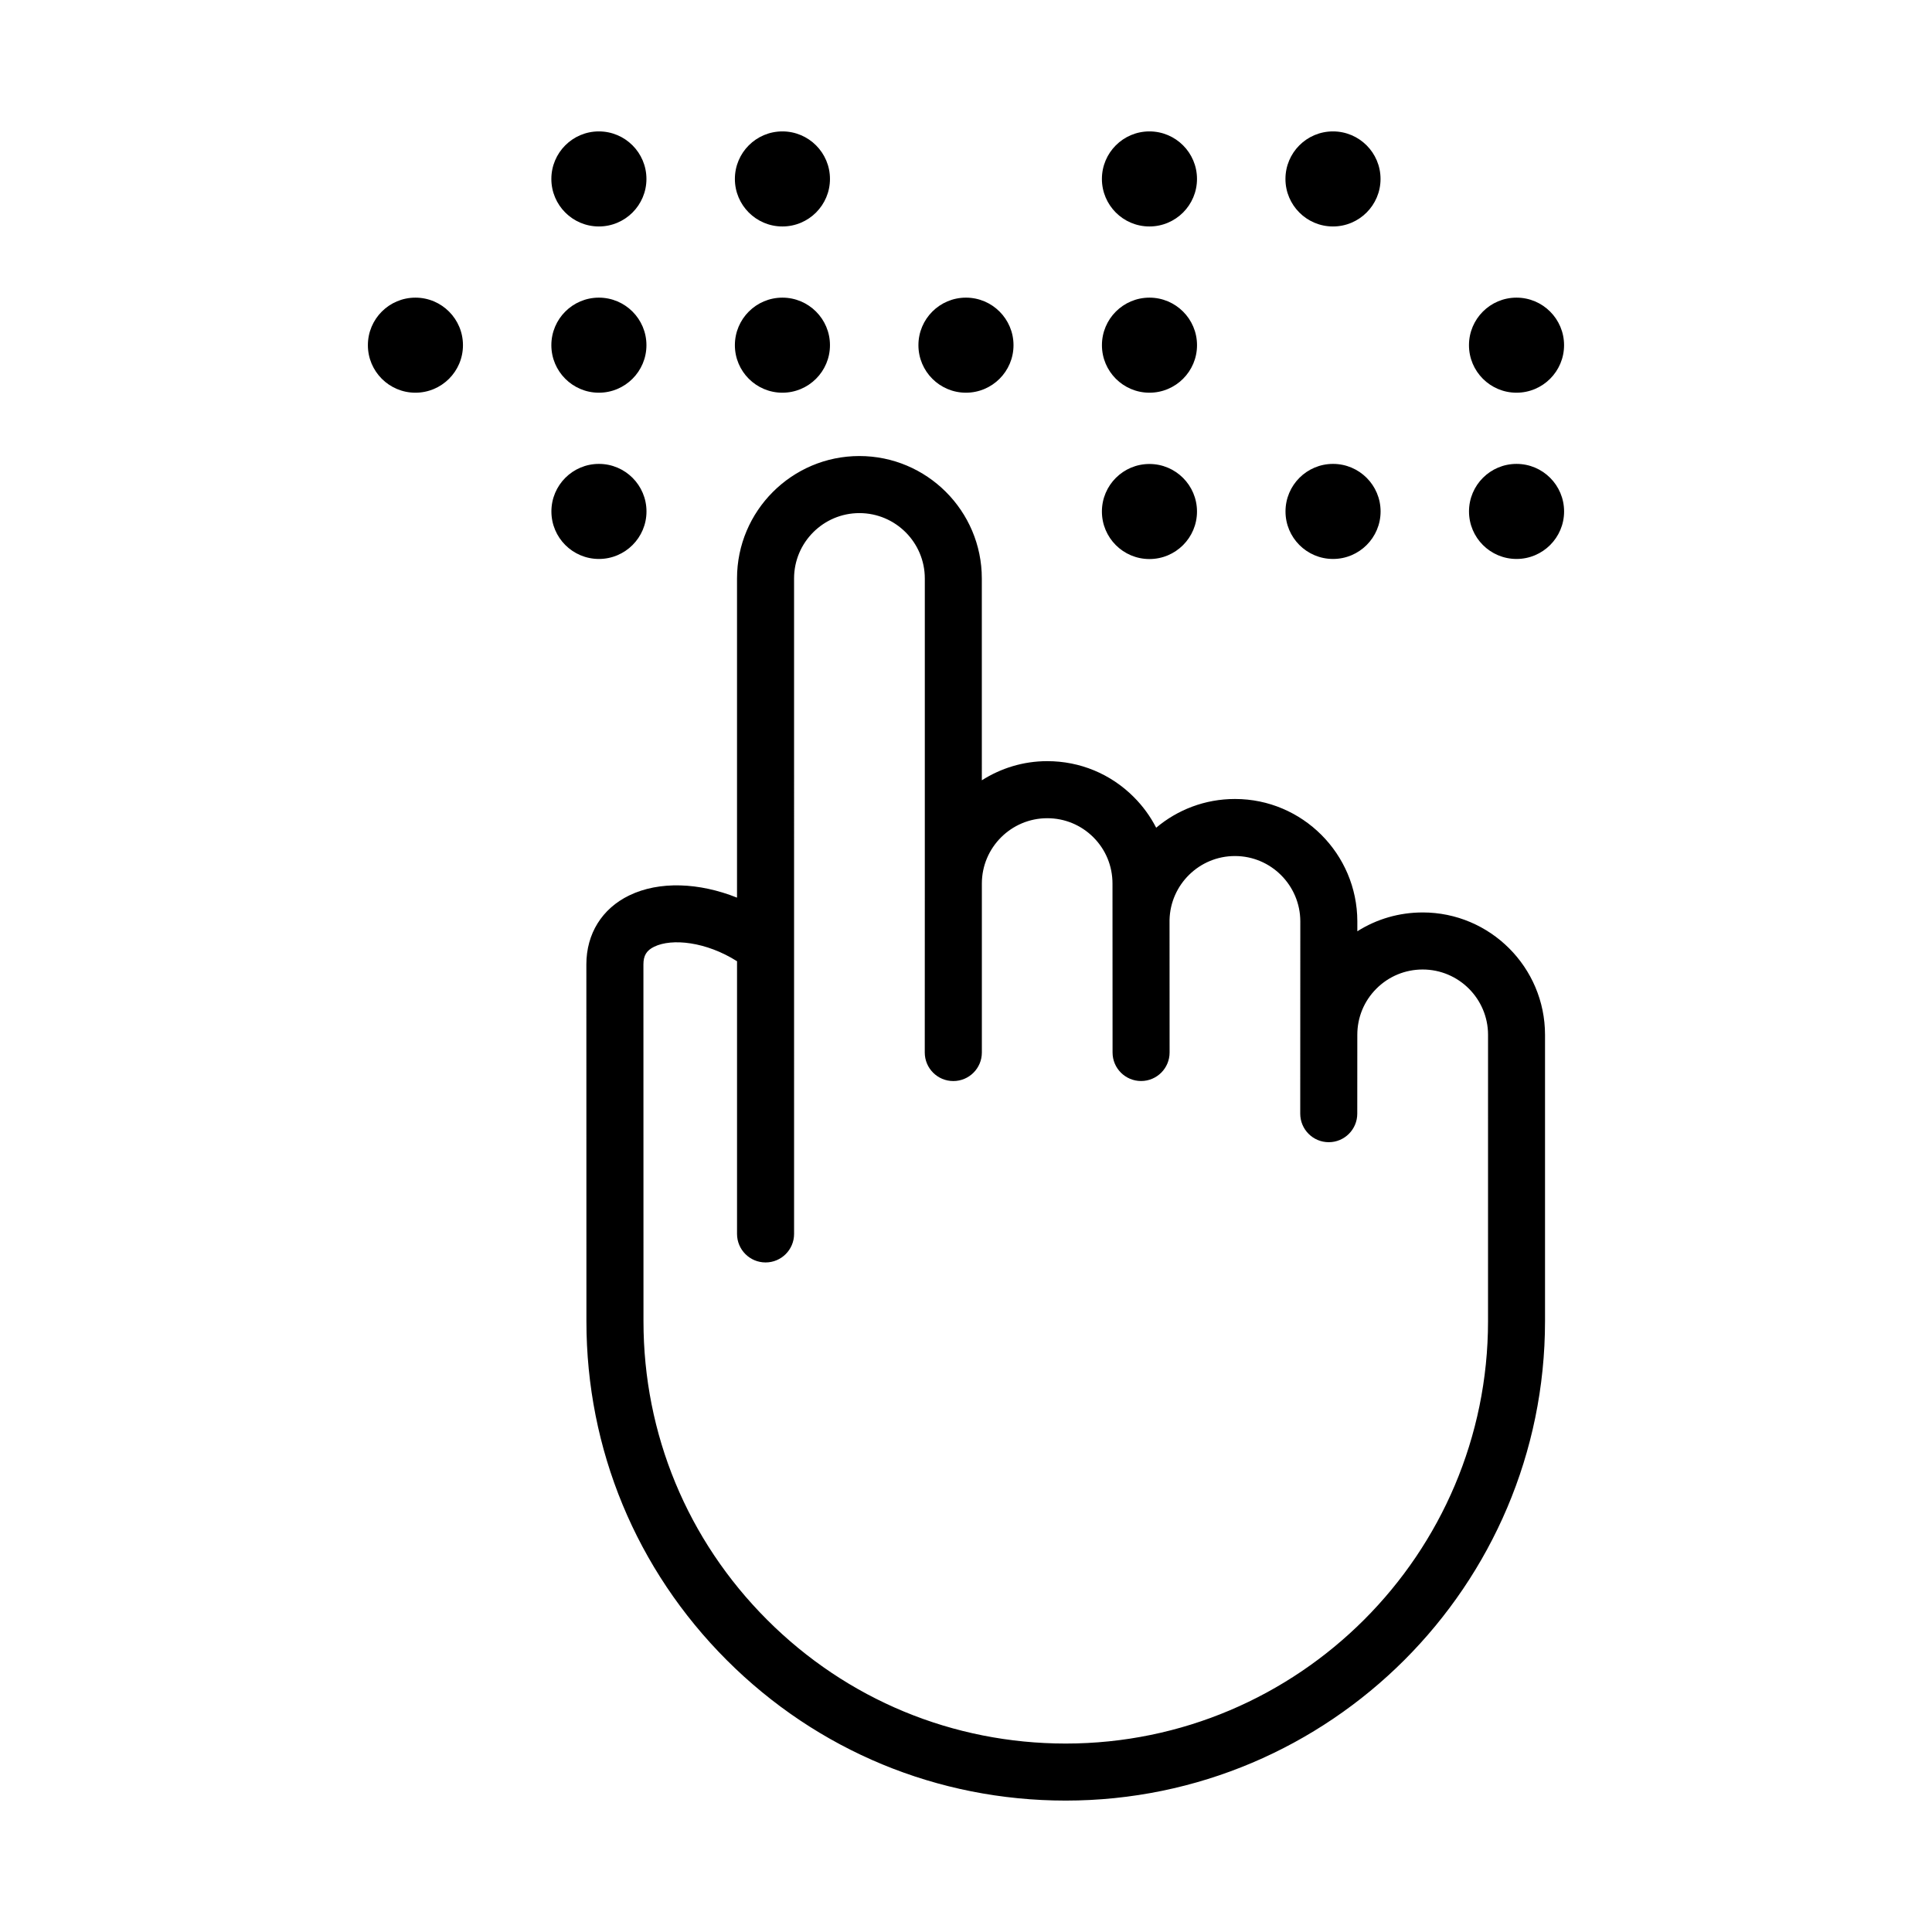
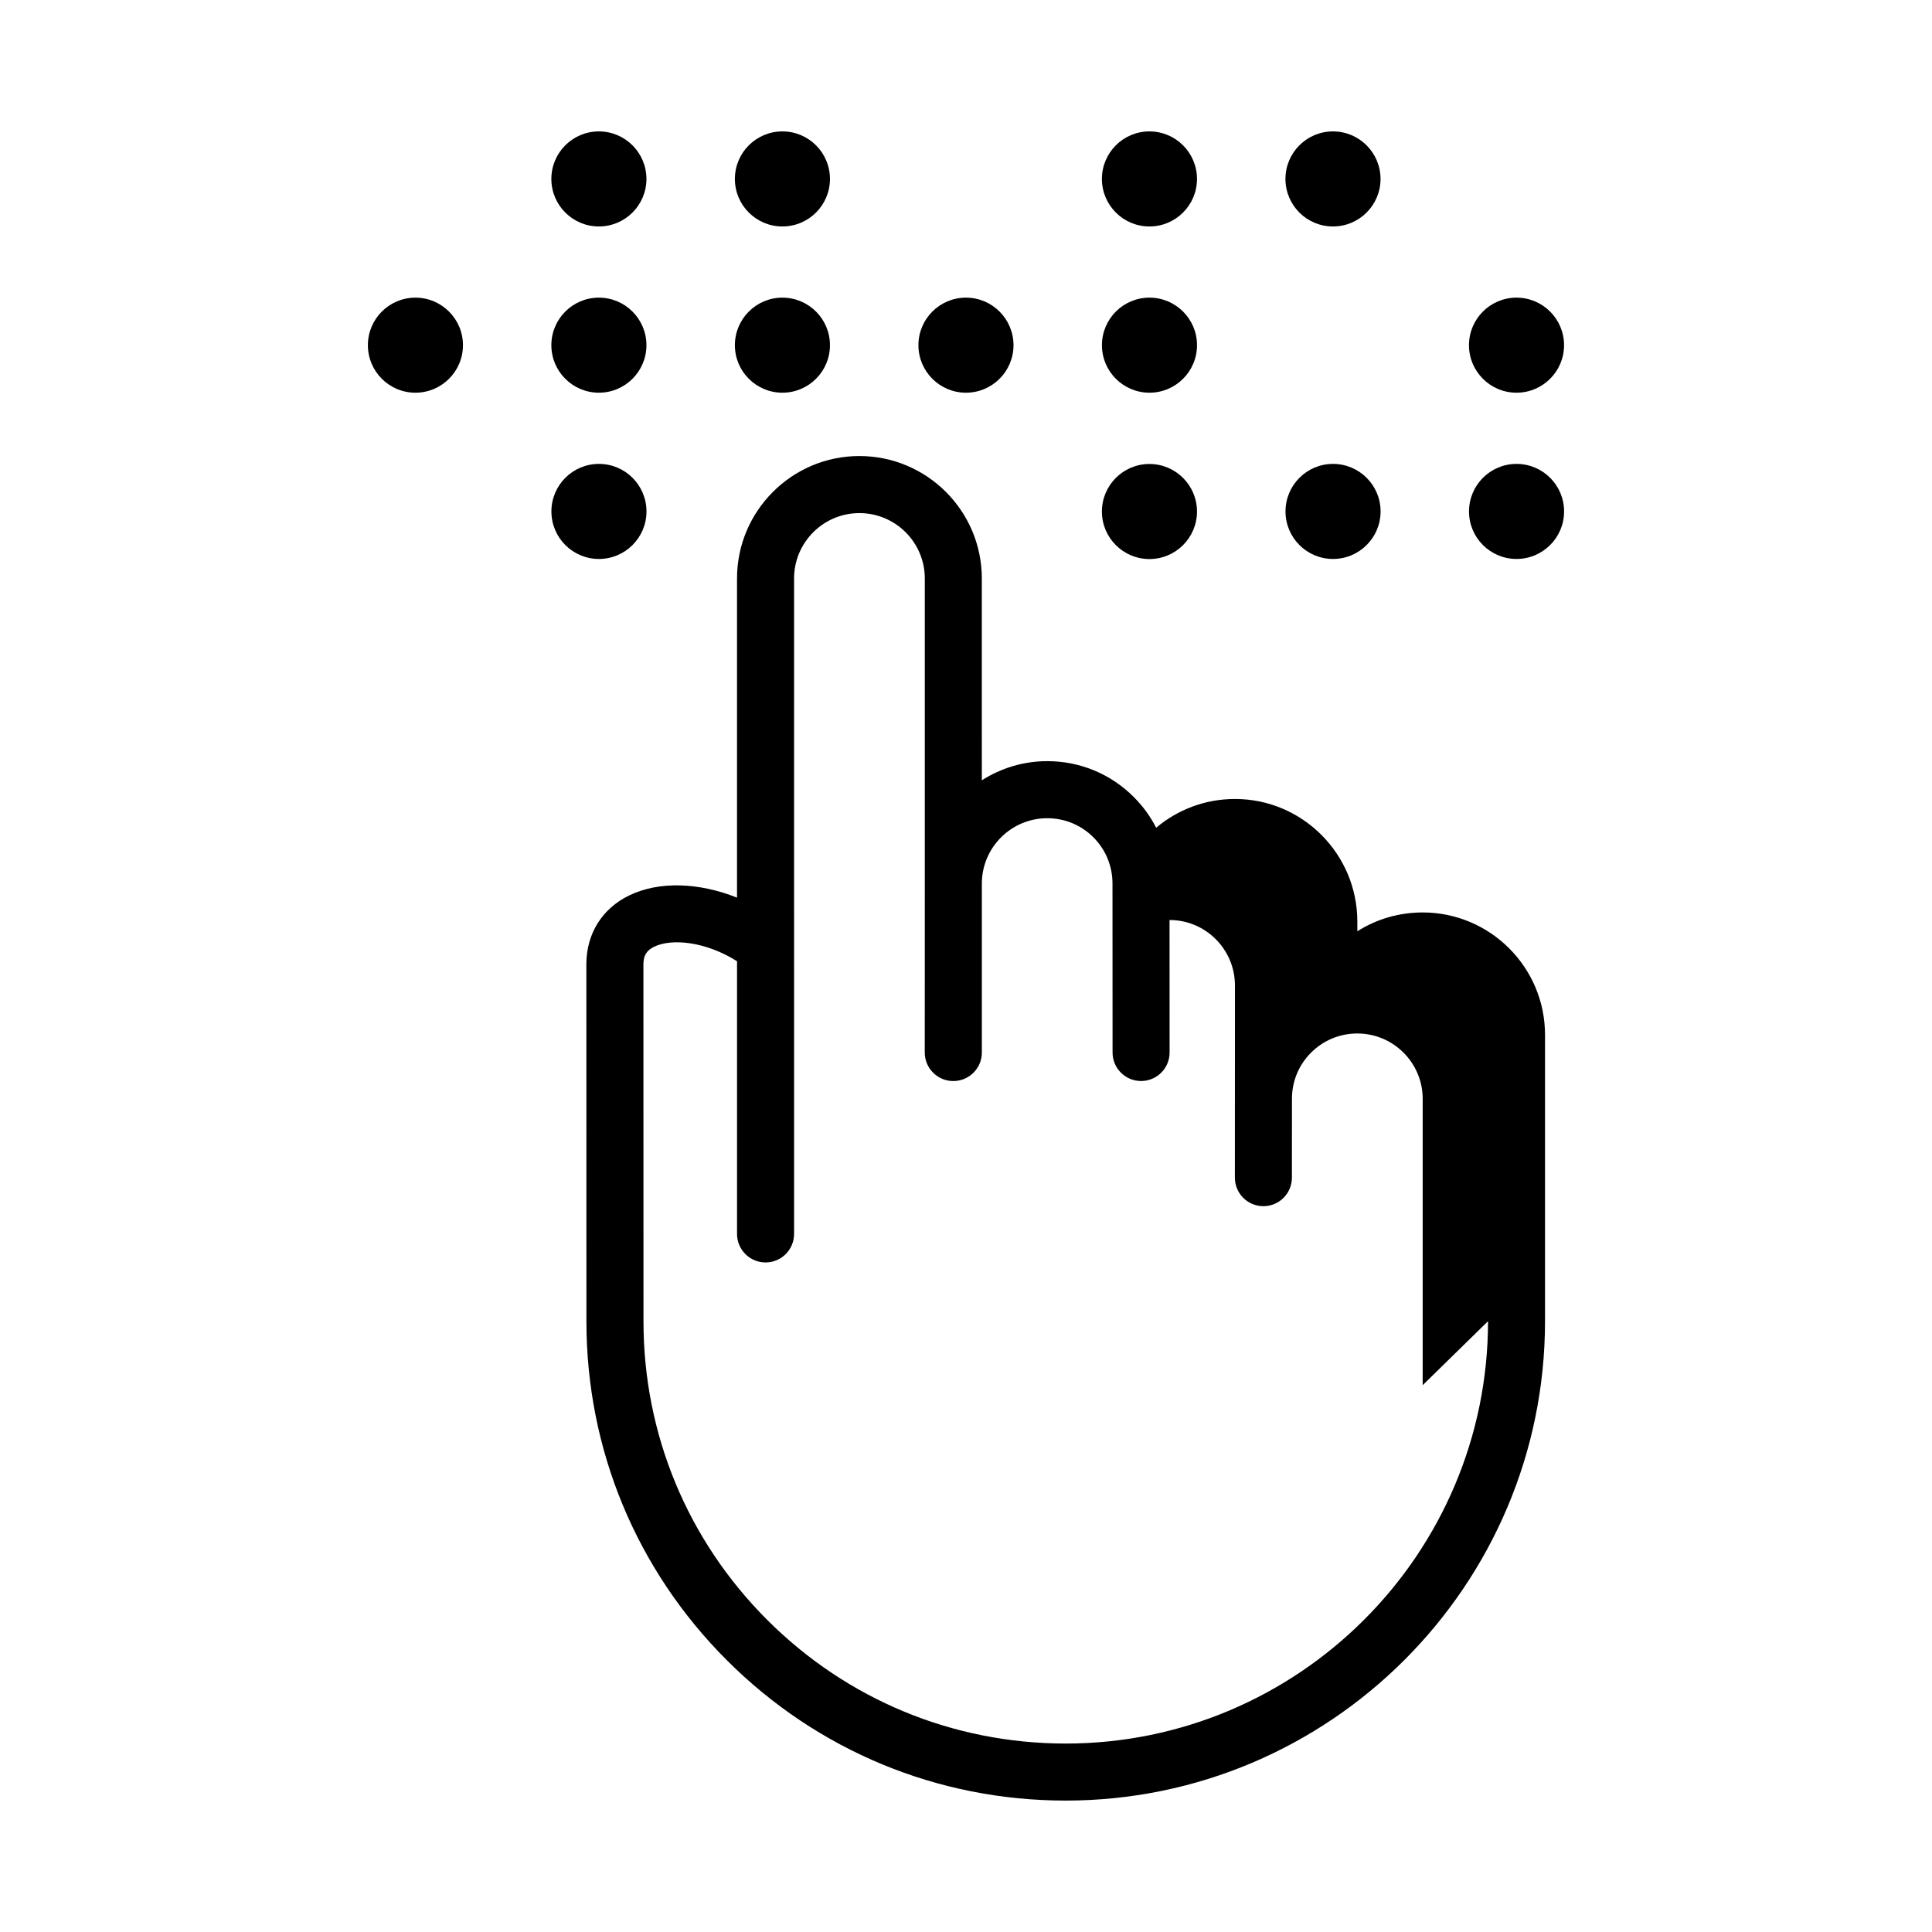
<svg xmlns="http://www.w3.org/2000/svg" fill="#000000" width="800px" height="800px" version="1.1" viewBox="144 144 512 512">
-   <path d="m521.02 385.81c-6.223 0-12.176 1.738-17.312 4.988v-2.648c-0.039-17.875-14.582-32.41-32.398-32.41h-0.059c-7.93 0-15.211 2.863-20.852 7.617-1.527-2.973-3.516-5.723-5.949-8.152-6.117-6.121-14.246-9.492-22.914-9.492h-0.023c-6.367 0.004-12.293 1.883-17.316 5.074l-0.004-53.492c0-17.891-14.559-32.441-32.449-32.441-17.879 0-32.426 14.551-32.426 32.441v84.59c-9.992-4-20.598-4.453-28.555-0.594-7.231 3.5-11.371 10.172-11.371 18.293l0.016 94.555c-0.012 33.922 13.199 65.816 37.195 89.82 23.992 23.992 55.887 37.207 89.805 37.215 70.039-0.012 127.03-57 127.04-127.05v-75.887c0-17.887-14.551-32.43-32.426-32.43zm17.324 108.32c-0.008 61.707-50.219 111.92-111.93 111.93-29.883-0.012-57.977-11.652-79.113-32.789-21.141-21.141-32.777-49.242-32.773-79.133l-0.016-94.555c0-2.348 0.828-3.707 2.852-4.691 4.727-2.297 13.793-1.324 21.957 3.848v72.262c0 4.176 3.387 7.559 7.559 7.559 4.172 0 7.559-3.379 7.559-7.559l-0.004-173.7c0-9.551 7.766-17.324 17.312-17.324 9.559 0 17.336 7.769 17.336 17.324v80.855l-0.012 44.773c0 4.172 3.379 7.559 7.559 7.559h0.012c4.172 0 7.559-3.379 7.559-7.559v-44.77c0-9.547 7.773-17.32 17.324-17.324h0.016c4.613 0 8.953 1.797 12.219 5.059 3.266 3.269 5.062 7.621 5.059 12.273l0.02 44.762c0 4.176 3.387 7.551 7.559 7.551h0.004c4.172 0 7.551-3.387 7.551-7.559l-0.016-35.105c0.207-9.387 7.894-16.957 17.32-16.957h0.035c9.523 0 17.281 7.769 17.301 17.305l-0.02 50.969c0 4.172 3.379 7.559 7.551 7.562h0.004c4.172 0 7.559-3.387 7.559-7.559l0.012-20.887c-0.004-4.621 1.785-8.969 5.055-12.238 3.269-3.273 7.633-5.082 12.27-5.082 9.547 0 17.32 7.769 17.32 17.316l-0.004 75.887zm-41.078-202c6.957 0 12.605-5.644 12.605-12.59 0-6.957-5.648-12.602-12.605-12.602s-12.594 5.644-12.594 12.602c-0.004 6.945 5.633 12.59 12.594 12.59zm-181.94-12.59c0-6.957-5.648-12.602-12.605-12.602-6.957 0-12.594 5.644-12.594 12.602 0 6.949 5.637 12.59 12.594 12.59 6.957 0 12.605-5.644 12.605-12.59zm230.57-12.602c-6.957 0-12.594 5.644-12.594 12.602 0 6.949 5.637 12.59 12.594 12.59 6.957 0 12.605-5.644 12.605-12.59 0-6.961-5.648-12.602-12.605-12.602zm-145.91-18.867c6.957 0 12.605-5.644 12.605-12.59 0-6.957-5.648-12.602-12.605-12.602-6.957 0-12.594 5.644-12.594 12.602 0 6.945 5.637 12.59 12.594 12.59zm48.633 0c6.957 0 12.605-5.644 12.605-12.59 0-6.957-5.648-12.602-12.605-12.602s-12.594 5.644-12.594 12.602c0 6.945 5.637 12.59 12.594 12.59zm-194.53-25.191c-6.957 0-12.594 5.644-12.594 12.602 0 6.949 5.637 12.59 12.594 12.59s12.602-5.644 12.602-12.59c0-6.957-5.641-12.602-12.602-12.602zm291.8 25.191c6.957 0 12.605-5.644 12.605-12.59 0-6.957-5.648-12.602-12.605-12.602-6.957 0-12.594 5.644-12.594 12.602-0.004 6.945 5.633 12.59 12.594 12.59zm-243.18 0c6.957 0 12.605-5.644 12.605-12.59 0-6.957-5.648-12.602-12.605-12.602-6.957 0-12.594 5.644-12.594 12.602 0 6.945 5.641 12.59 12.594 12.59zm48.637 0c6.957 0 12.605-5.644 12.605-12.59 0-6.957-5.648-12.602-12.605-12.602s-12.594 5.644-12.594 12.602c0 6.945 5.637 12.59 12.594 12.59zm97.266 44.082c6.957 0 12.605-5.644 12.605-12.59 0-6.957-5.648-12.602-12.605-12.602s-12.594 5.644-12.594 12.602c0 6.949 5.637 12.59 12.594 12.59zm48.641-88.137c6.957 0 12.605-5.644 12.605-12.59 0-6.957-5.648-12.602-12.605-12.602s-12.594 5.644-12.594 12.602c-0.004 6.949 5.633 12.59 12.594 12.59zm-48.641 0c6.957 0 12.605-5.644 12.605-12.59 0-6.957-5.648-12.602-12.605-12.602s-12.594 5.644-12.594 12.602c0 6.949 5.637 12.59 12.594 12.59zm-97.266 0c6.957 0 12.605-5.644 12.605-12.59 0-6.957-5.648-12.602-12.605-12.602s-12.594 5.644-12.594 12.602c0 6.949 5.637 12.59 12.594 12.59zm-48.637 0c6.957 0 12.605-5.644 12.605-12.59 0-6.957-5.648-12.602-12.605-12.602-6.957 0-12.594 5.644-12.594 12.602 0 6.949 5.641 12.59 12.594 12.59z" />
+   <path d="m521.02 385.81c-6.223 0-12.176 1.738-17.312 4.988v-2.648c-0.039-17.875-14.582-32.41-32.398-32.41h-0.059c-7.93 0-15.211 2.863-20.852 7.617-1.527-2.973-3.516-5.723-5.949-8.152-6.117-6.121-14.246-9.492-22.914-9.492h-0.023c-6.367 0.004-12.293 1.883-17.316 5.074l-0.004-53.492c0-17.891-14.559-32.441-32.449-32.441-17.879 0-32.426 14.551-32.426 32.441v84.59c-9.992-4-20.598-4.453-28.555-0.594-7.231 3.5-11.371 10.172-11.371 18.293l0.016 94.555c-0.012 33.922 13.199 65.816 37.195 89.82 23.992 23.992 55.887 37.207 89.805 37.215 70.039-0.012 127.03-57 127.04-127.05v-75.887c0-17.887-14.551-32.43-32.426-32.43zm17.324 108.32c-0.008 61.707-50.219 111.92-111.93 111.93-29.883-0.012-57.977-11.652-79.113-32.789-21.141-21.141-32.777-49.242-32.773-79.133l-0.016-94.555c0-2.348 0.828-3.707 2.852-4.691 4.727-2.297 13.793-1.324 21.957 3.848v72.262c0 4.176 3.387 7.559 7.559 7.559 4.172 0 7.559-3.379 7.559-7.559l-0.004-173.7c0-9.551 7.766-17.324 17.312-17.324 9.559 0 17.336 7.769 17.336 17.324v80.855l-0.012 44.773c0 4.172 3.379 7.559 7.559 7.559h0.012c4.172 0 7.559-3.379 7.559-7.559v-44.77c0-9.547 7.773-17.32 17.324-17.324h0.016c4.613 0 8.953 1.797 12.219 5.059 3.266 3.269 5.062 7.621 5.059 12.273l0.02 44.762c0 4.176 3.387 7.551 7.559 7.551h0.004c4.172 0 7.551-3.387 7.551-7.559l-0.016-35.105h0.035c9.523 0 17.281 7.769 17.301 17.305l-0.02 50.969c0 4.172 3.379 7.559 7.551 7.562h0.004c4.172 0 7.559-3.387 7.559-7.559l0.012-20.887c-0.004-4.621 1.785-8.969 5.055-12.238 3.269-3.273 7.633-5.082 12.27-5.082 9.547 0 17.32 7.769 17.32 17.316l-0.004 75.887zm-41.078-202c6.957 0 12.605-5.644 12.605-12.59 0-6.957-5.648-12.602-12.605-12.602s-12.594 5.644-12.594 12.602c-0.004 6.945 5.633 12.59 12.594 12.59zm-181.94-12.59c0-6.957-5.648-12.602-12.605-12.602-6.957 0-12.594 5.644-12.594 12.602 0 6.949 5.637 12.59 12.594 12.59 6.957 0 12.605-5.644 12.605-12.59zm230.57-12.602c-6.957 0-12.594 5.644-12.594 12.602 0 6.949 5.637 12.59 12.594 12.59 6.957 0 12.605-5.644 12.605-12.59 0-6.961-5.648-12.602-12.605-12.602zm-145.91-18.867c6.957 0 12.605-5.644 12.605-12.59 0-6.957-5.648-12.602-12.605-12.602-6.957 0-12.594 5.644-12.594 12.602 0 6.945 5.637 12.59 12.594 12.59zm48.633 0c6.957 0 12.605-5.644 12.605-12.59 0-6.957-5.648-12.602-12.605-12.602s-12.594 5.644-12.594 12.602c0 6.945 5.637 12.59 12.594 12.59zm-194.53-25.191c-6.957 0-12.594 5.644-12.594 12.602 0 6.949 5.637 12.59 12.594 12.59s12.602-5.644 12.602-12.59c0-6.957-5.641-12.602-12.602-12.602zm291.8 25.191c6.957 0 12.605-5.644 12.605-12.59 0-6.957-5.648-12.602-12.605-12.602-6.957 0-12.594 5.644-12.594 12.602-0.004 6.945 5.633 12.59 12.594 12.59zm-243.18 0c6.957 0 12.605-5.644 12.605-12.59 0-6.957-5.648-12.602-12.605-12.602-6.957 0-12.594 5.644-12.594 12.602 0 6.945 5.641 12.59 12.594 12.59zm48.637 0c6.957 0 12.605-5.644 12.605-12.59 0-6.957-5.648-12.602-12.605-12.602s-12.594 5.644-12.594 12.602c0 6.945 5.637 12.59 12.594 12.59zm97.266 44.082c6.957 0 12.605-5.644 12.605-12.59 0-6.957-5.648-12.602-12.605-12.602s-12.594 5.644-12.594 12.602c0 6.949 5.637 12.59 12.594 12.59zm48.641-88.137c6.957 0 12.605-5.644 12.605-12.59 0-6.957-5.648-12.602-12.605-12.602s-12.594 5.644-12.594 12.602c-0.004 6.949 5.633 12.59 12.594 12.59zm-48.641 0c6.957 0 12.605-5.644 12.605-12.59 0-6.957-5.648-12.602-12.605-12.602s-12.594 5.644-12.594 12.602c0 6.949 5.637 12.59 12.594 12.59zm-97.266 0c6.957 0 12.605-5.644 12.605-12.59 0-6.957-5.648-12.602-12.605-12.602s-12.594 5.644-12.594 12.602c0 6.949 5.637 12.59 12.594 12.59zm-48.637 0c6.957 0 12.605-5.644 12.605-12.59 0-6.957-5.648-12.602-12.605-12.602-6.957 0-12.594 5.644-12.594 12.602 0 6.949 5.641 12.59 12.594 12.59z" />
</svg>